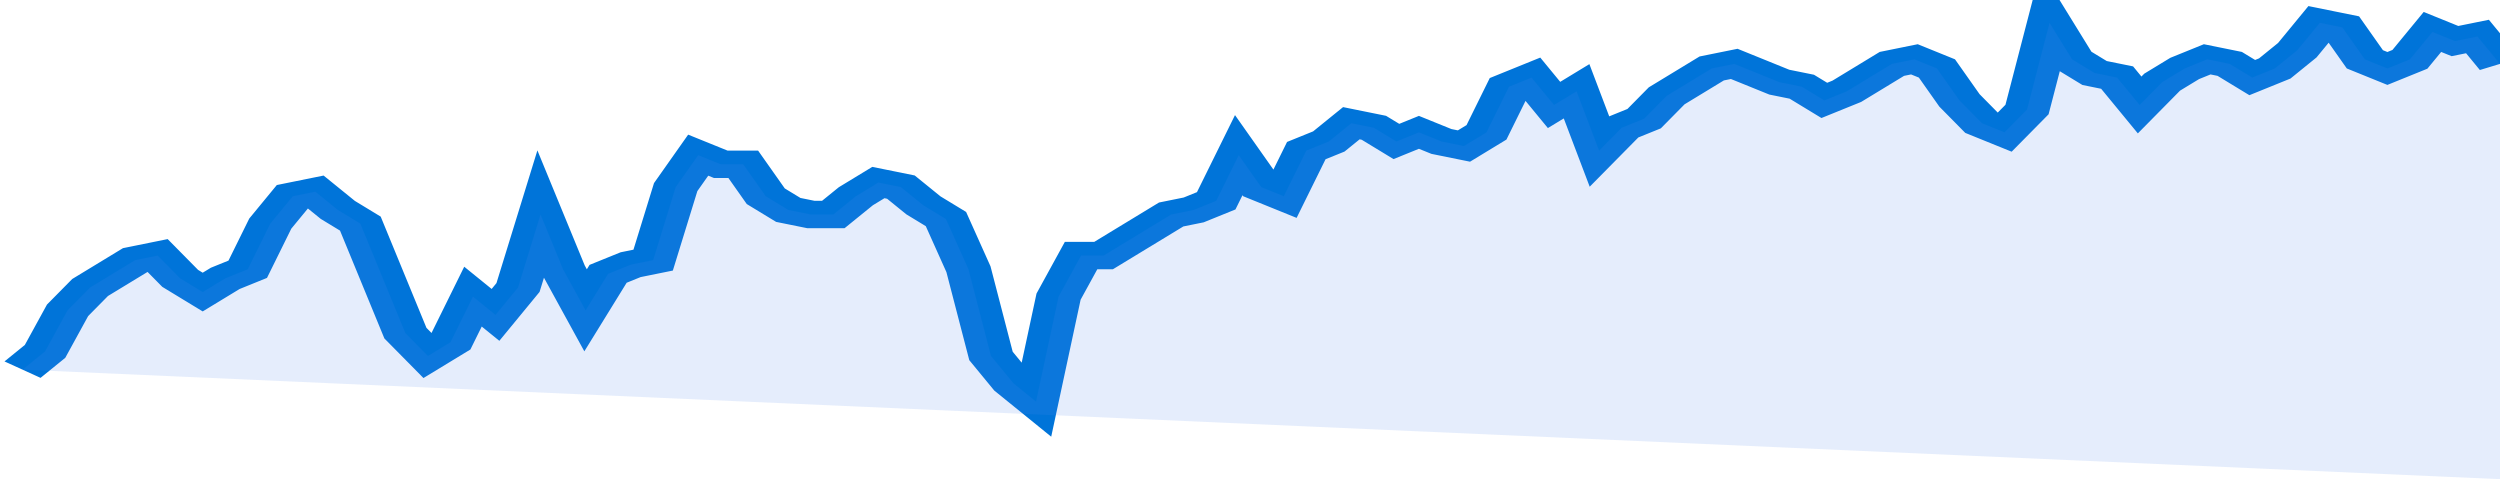
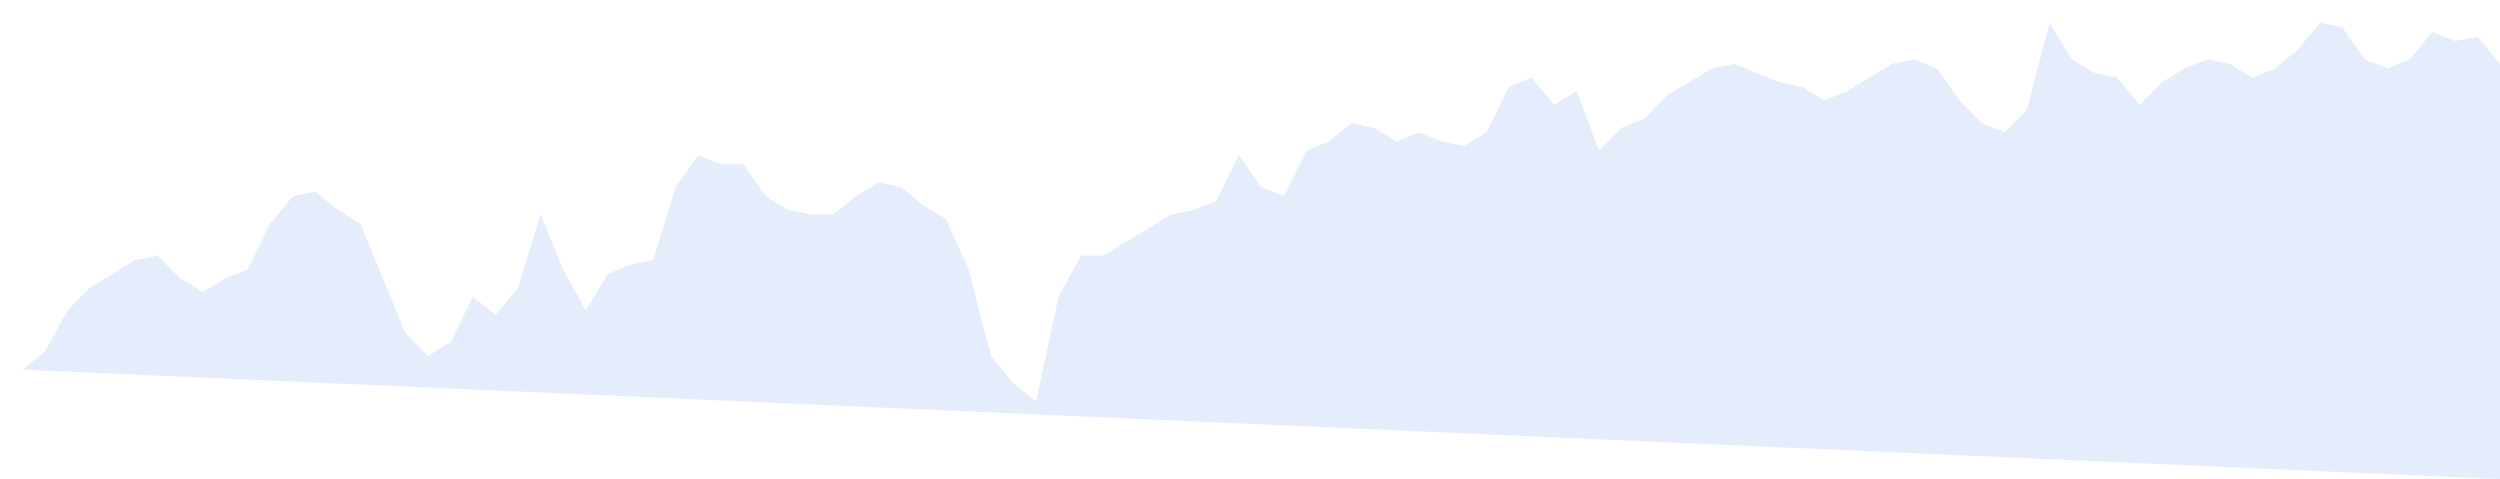
<svg xmlns="http://www.w3.org/2000/svg" viewBox="0 0 333 105" width="120" height="23" preserveAspectRatio="none">
-   <polyline fill="none" stroke="#0074d9" stroke-width="6" points="3, 81 6, 77 9, 68 12, 63 15, 60 18, 57 21, 56 24, 61 27, 64 30, 61 33, 59 36, 49 39, 43 42, 42 45, 46 48, 49 51, 61 54, 73 57, 78 60, 75 63, 65 66, 69 69, 63 72, 47 75, 59 78, 68 81, 60 84, 58 87, 57 90, 41 93, 34 96, 36 99, 36 102, 43 105, 46 108, 47 111, 47 114, 43 117, 40 120, 41 123, 45 126, 48 129, 59 132, 78 135, 84 138, 88 141, 65 144, 56 147, 56 150, 53 153, 50 156, 47 159, 46 162, 44 165, 34 168, 41 171, 43 174, 33 177, 31 180, 27 183, 28 186, 31 189, 29 192, 31 195, 32 198, 29 201, 19 204, 17 207, 23 210, 20 213, 33 216, 28 219, 26 222, 21 225, 18 228, 15 231, 14 234, 16 237, 18 240, 19 243, 22 246, 20 249, 17 252, 14 255, 13 258, 15 261, 22 264, 27 267, 29 270, 24 273, 5 276, 13 279, 16 282, 17 285, 23 288, 18 291, 15 294, 13 297, 14 300, 17 303, 15 306, 11 309, 5 312, 6 315, 13 318, 15 321, 13 324, 7 327, 9 330, 8 333, 14 333, 14 "> </polyline>
  <polygon fill="#5085ec" opacity="0.15" points="3, 81 6, 77 9, 68 12, 63 15, 60 18, 57 21, 56 24, 61 27, 64 30, 61 33, 59 36, 49 39, 43 42, 42 45, 46 48, 49 51, 61 54, 73 57, 78 60, 75 63, 65 66, 69 69, 63 72, 47 75, 59 78, 68 81, 60 84, 58 87, 57 90, 41 93, 34 96, 36 99, 36 102, 43 105, 46 108, 47 111, 47 114, 43 117, 40 120, 41 123, 45 126, 48 129, 59 132, 78 135, 84 138, 88 141, 65 144, 56 147, 56 150, 53 153, 50 156, 47 159, 46 162, 44 165, 34 168, 41 171, 43 174, 33 177, 31 180, 27 183, 28 186, 31 189, 29 192, 31 195, 32 198, 29 201, 19 204, 17 207, 23 210, 20 213, 33 216, 28 219, 26 222, 21 225, 18 228, 15 231, 14 234, 16 237, 18 240, 19 243, 22 246, 20 249, 17 252, 14 255, 13 258, 15 261, 22 264, 27 267, 29 270, 24 273, 5 276, 13 279, 16 282, 17 285, 23 288, 18 291, 15 294, 13 297, 14 300, 17 303, 15 306, 11 309, 5 312, 6 315, 13 318, 15 321, 13 324, 7 327, 9 330, 8 333, 14 333, 105 " />
</svg>